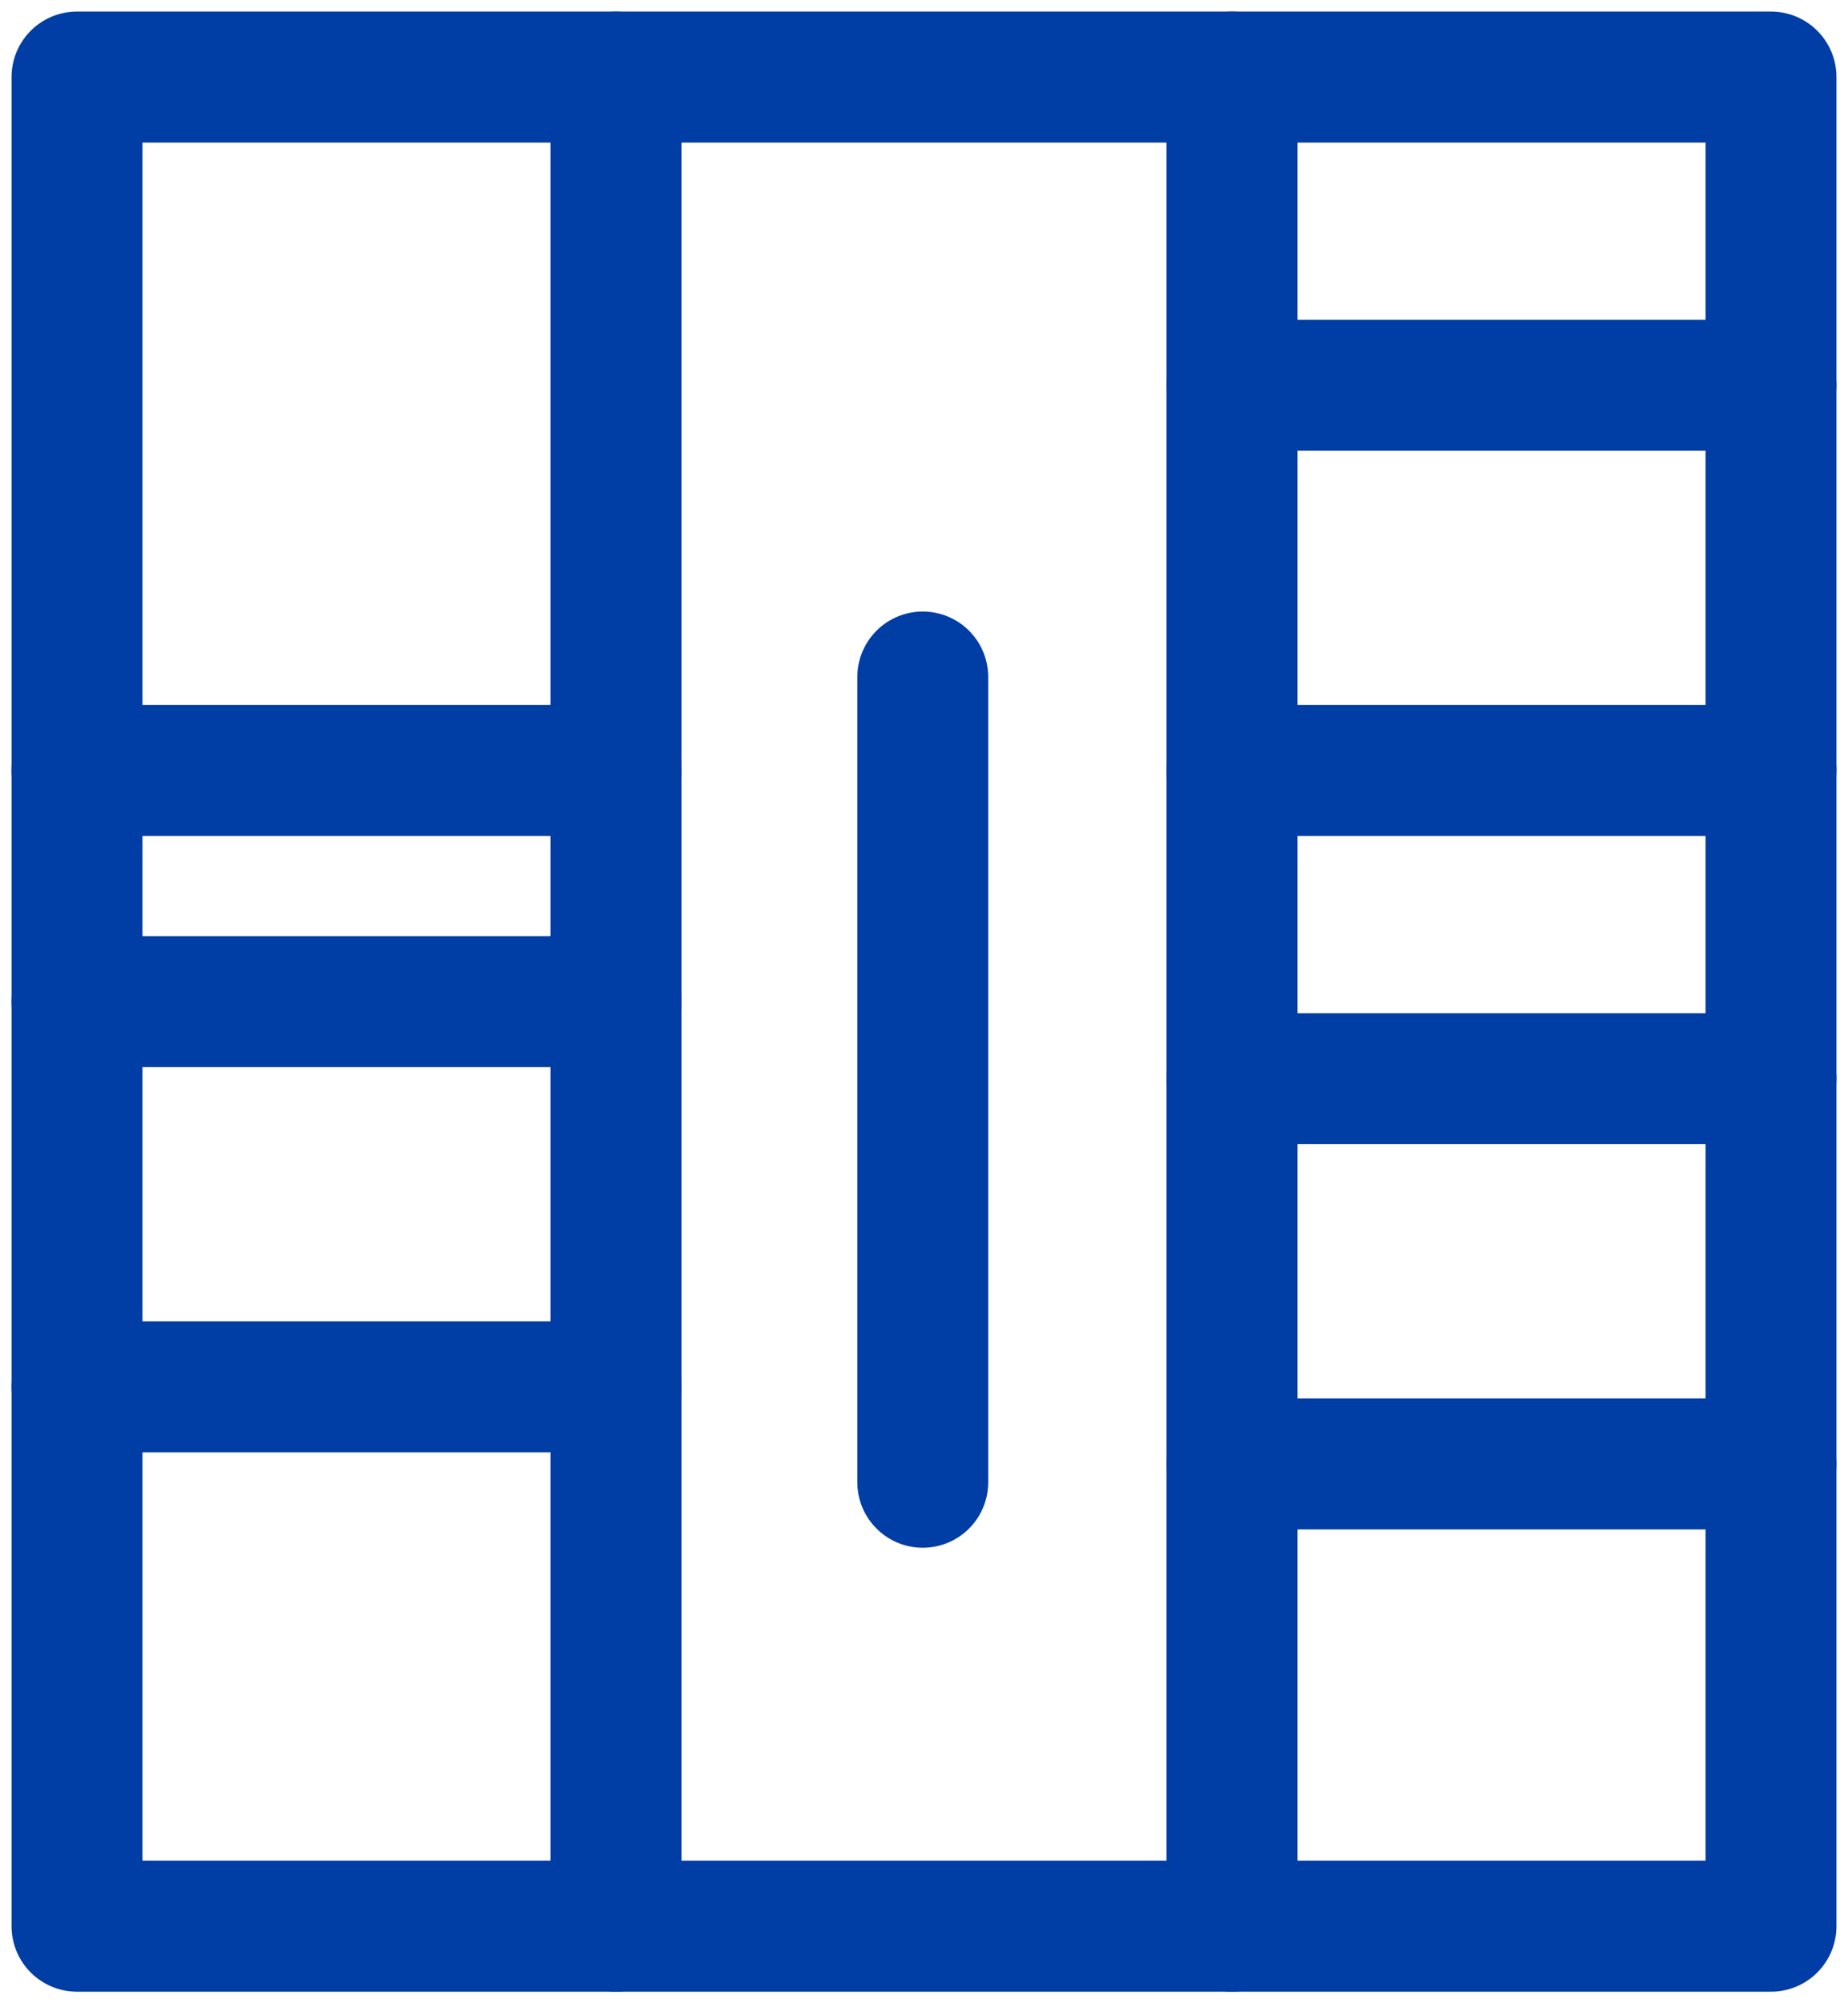
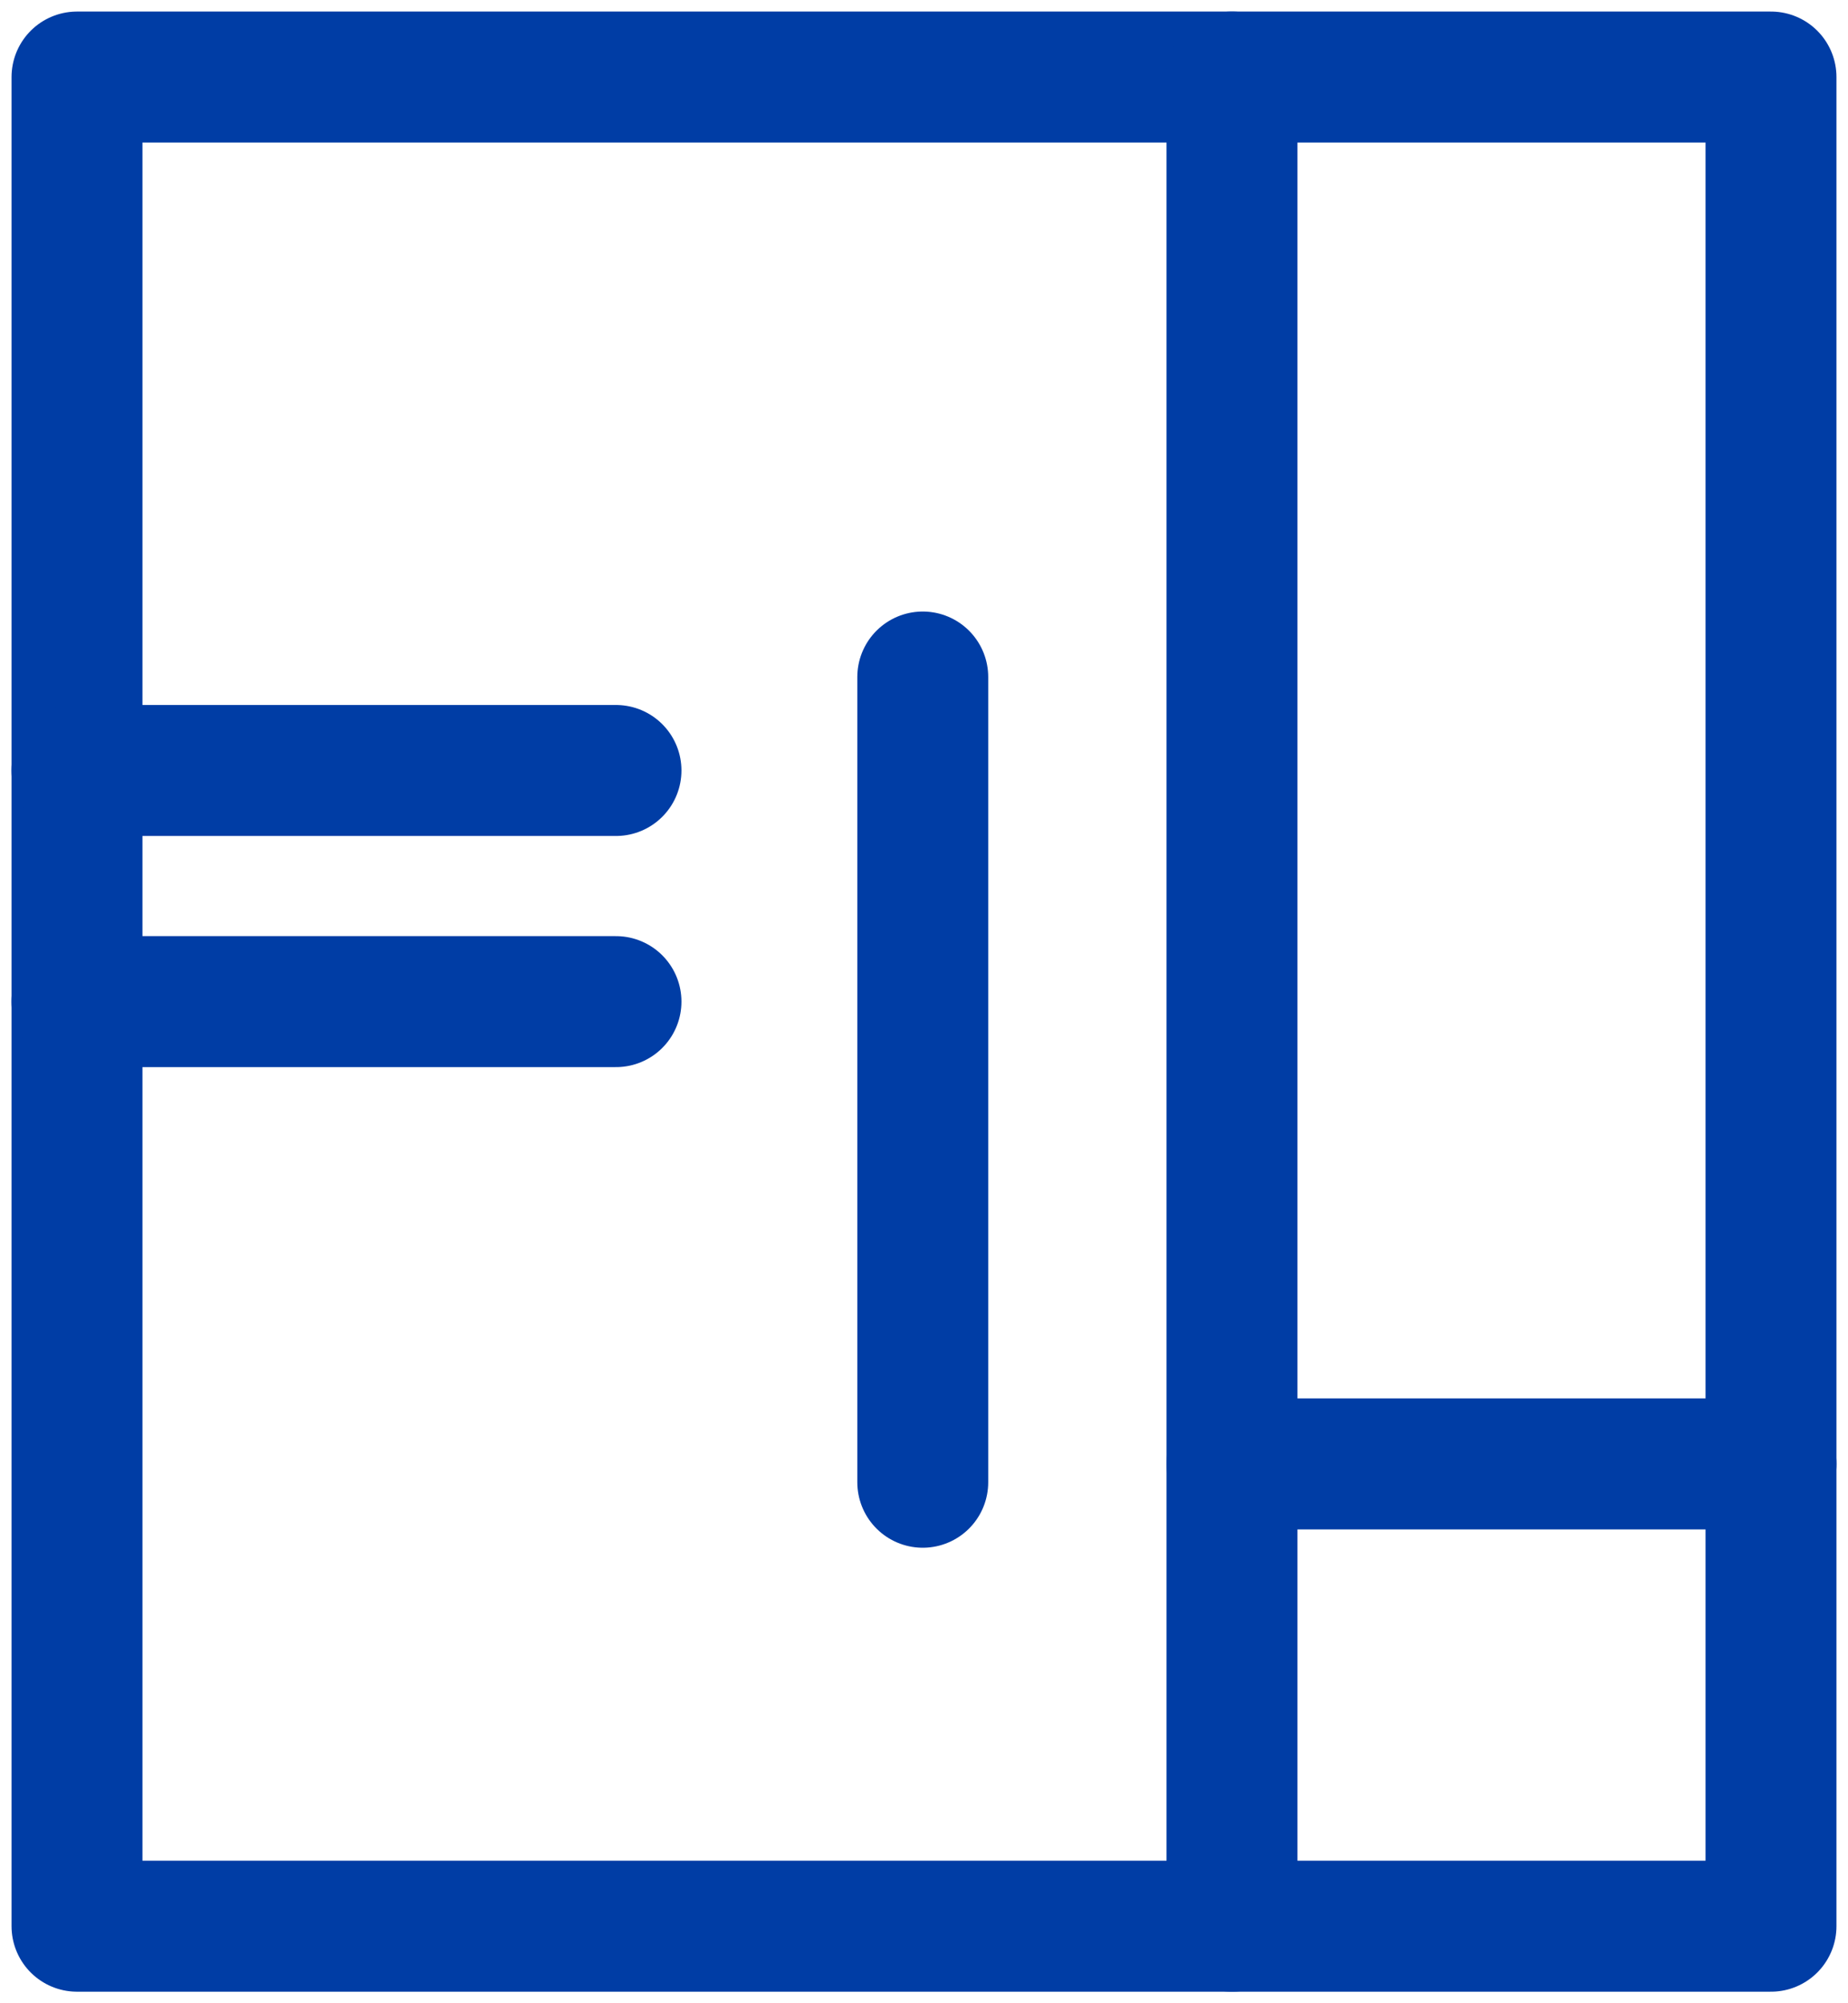
<svg xmlns="http://www.w3.org/2000/svg" width="24" height="26" viewBox="0 0 24 26" fill="none">
  <path d="M1 25H23V1H1V25Z" stroke="#003DA5" stroke-width="1.7" stroke-linecap="round" stroke-linejoin="round" />
  <path d="M16 25V1" stroke="#003DA5" stroke-width="1.7" stroke-linecap="round" stroke-linejoin="round" />
-   <path d="M8 25C8 15.627 8 10.373 8 1" stroke="#003DA5" stroke-width="1.7" stroke-linecap="round" stroke-linejoin="round" />
  <path d="M11.984 19.238V8.787" stroke="#003DA5" stroke-width="1.7" stroke-linecap="round" stroke-linejoin="round" />
-   <path d="M8 18H1" stroke="#003DA5" stroke-width="1.7" stroke-linecap="round" stroke-linejoin="round" />
  <path d="M8 13H1" stroke="#003DA5" stroke-width="1.7" stroke-linecap="round" stroke-linejoin="round" />
  <path d="M8 10H1" stroke="#003DA5" stroke-width="1.7" stroke-linecap="round" stroke-linejoin="round" />
  <path d="M16 19H23" stroke="#003DA5" stroke-width="1.7" stroke-linecap="round" stroke-linejoin="round" />
-   <path d="M23 14H16" stroke="#003DA5" stroke-width="1.7" stroke-linecap="round" stroke-linejoin="round" />
-   <path d="M23 10H16" stroke="#003DA5" stroke-width="1.7" stroke-linecap="round" stroke-linejoin="round" />
-   <path d="M23 5H16" stroke="#003DA5" stroke-width="1.7" stroke-linecap="round" stroke-linejoin="round" />
</svg>